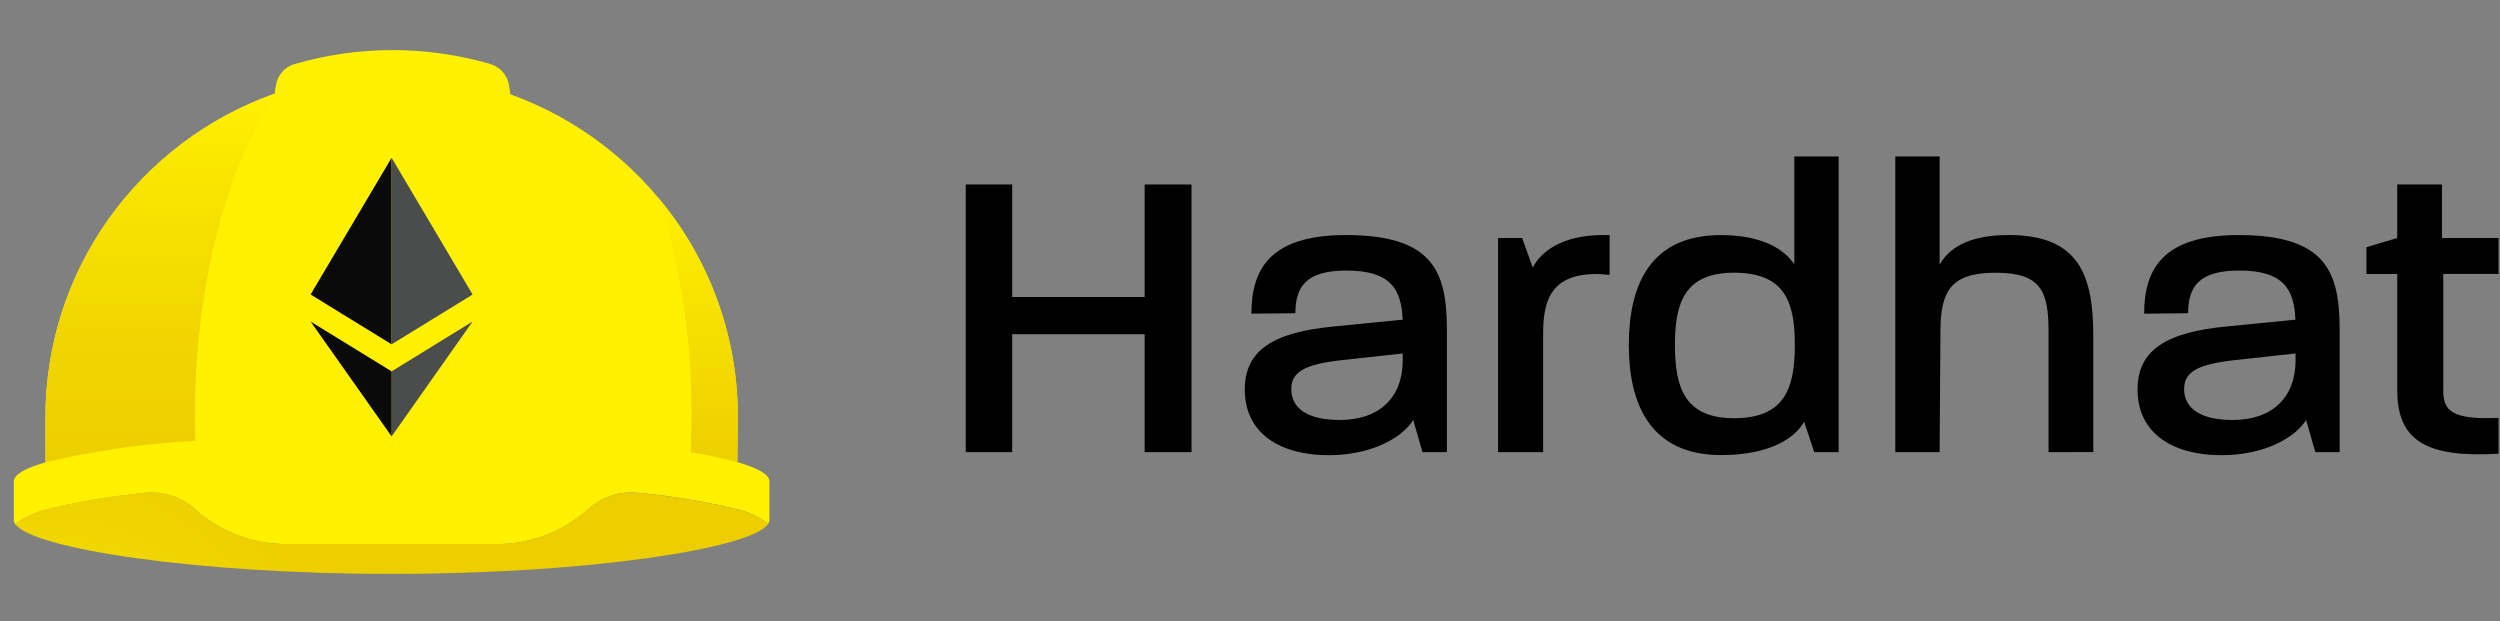
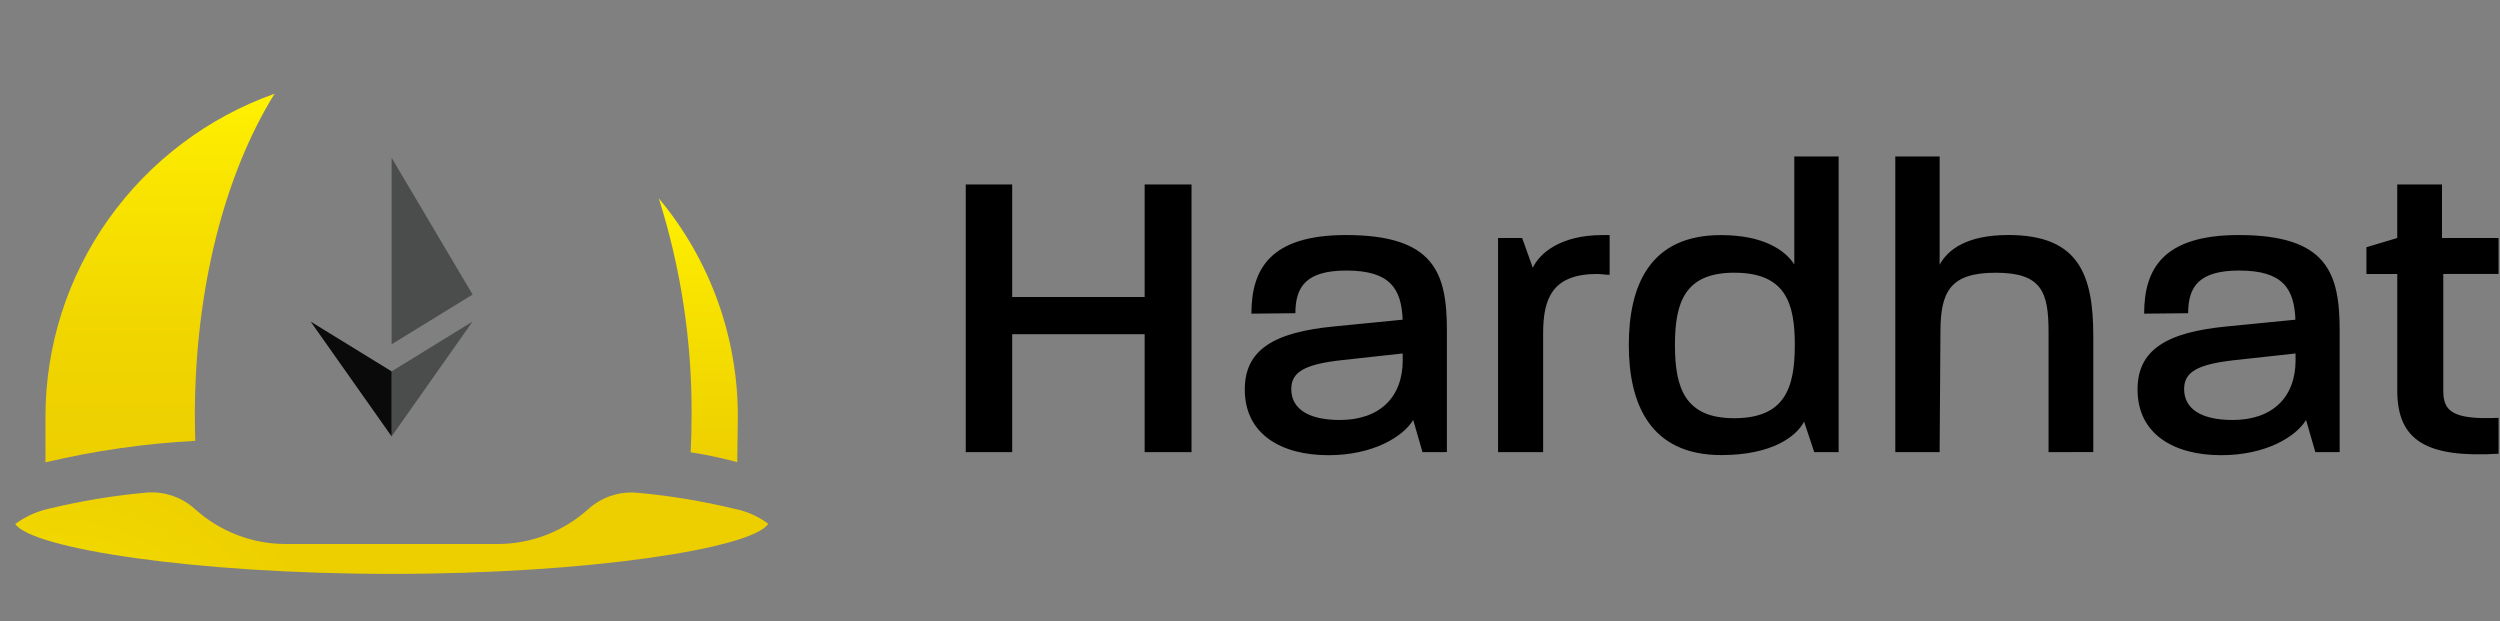
<svg xmlns="http://www.w3.org/2000/svg" width="165" height="41" viewBox="0 0 165 41" fill="none">
  <rect x="0" y="0" width="165" height="41" fill="#808080" stroke="none" />
  <path d="M75.547 29.84V22.058H66.804V29.84H63.74V12.176H66.804V19.6H75.547V12.175H78.64V29.84H75.547ZM93.885 29.843L93.272 27.718C92.602 28.823 90.624 30.043 87.672 30.043C84.607 30.043 82.156 28.69 82.156 25.708C82.156 23.114 84.022 21.925 88.089 21.541L92.576 21.099C92.492 19.045 91.739 17.856 88.866 17.856C86.219 17.856 85.496 18.906 85.496 20.672L82.593 20.701C82.593 17.774 83.819 15.513 88.834 15.513C94.656 15.513 95.495 17.999 95.495 21.805V29.838L93.885 29.843ZM92.575 23.329L88.539 23.771C86.061 24.049 85.224 24.572 85.224 25.677C85.224 26.974 86.339 27.719 88.428 27.719C91.046 27.719 92.58 26.229 92.58 23.772L92.575 23.329ZM105.419 18.082C102.438 18.082 101.847 19.718 101.847 22.001V29.84H98.872V15.708H100.461L101.164 17.668C101.61 16.73 102.974 15.515 105.76 15.515H106.235V18.138C105.947 18.138 105.67 18.082 105.419 18.082ZM119.74 29.841L119.07 27.825C118.569 28.792 116.981 30.035 113.605 30.035C108.897 30.035 107.502 26.64 107.502 22.775C107.502 18.91 108.84 15.516 113.575 15.516C116.39 15.516 117.811 16.51 118.424 17.449V10.326H121.35V29.841H119.74ZM114.473 17.997C111.215 17.997 110.546 19.929 110.546 22.772C110.546 25.614 111.216 27.602 114.447 27.602C117.762 27.602 118.458 25.67 118.458 22.772C118.458 20.042 117.875 18 114.474 18L114.473 17.997ZM135.204 29.841V21.919C135.204 19.269 134.757 18 131.719 18C128.712 18 128.069 19.242 128.069 21.919L128.015 29.841H125.09V10.326H128.016V17.47C128.572 16.456 129.825 15.511 132.557 15.511C137.21 15.511 138.157 18.134 138.157 22.191V29.836L135.204 29.841ZM152.813 29.843L152.2 27.718C151.53 28.823 149.552 30.043 146.595 30.043C143.529 30.043 141.078 28.69 141.078 25.708C141.078 23.114 142.945 21.925 147.013 21.541L151.497 21.099C151.419 19.045 150.667 17.856 147.788 17.856C145.143 17.856 144.417 18.906 144.417 20.672L141.514 20.701C141.514 17.774 142.741 15.513 147.755 15.513C153.578 15.513 154.417 17.999 154.417 21.805V29.838L152.813 29.843ZM151.504 23.329L147.467 23.771C144.989 24.049 144.152 24.572 144.152 25.677C144.152 26.974 145.267 27.719 147.356 27.719C149.974 27.719 151.508 26.229 151.508 23.772L151.504 23.329ZM161.256 18.082V25.782C161.256 27.108 161.813 27.715 164.906 27.578V29.947C160.198 30.223 158.22 29.118 158.22 25.777V18.082H156.184V16.316L158.218 15.709V12.176H161.171V15.709H164.904V18.078L161.256 18.082Z" fill="black" />
-   <path d="M50.782 34.189V31.768C50.782 31.318 50.025 30.889 48.666 30.502L48.699 27.489C48.699 22.847 47.259 18.318 44.573 14.514C41.877 10.703 38.078 7.809 33.687 6.224L33.59 5.62C33.54 5.296 33.398 4.994 33.182 4.748C32.965 4.501 32.682 4.321 32.367 4.227C28.146 3 23.663 3 19.442 4.227C19.125 4.32 18.842 4.5 18.624 4.747C18.407 4.993 18.264 5.295 18.214 5.619L18.121 6.182C13.703 7.752 9.876 10.644 7.159 14.465C4.455 18.27 3.002 22.821 3 27.488V30.514C1.66 30.9 0.913 31.324 0.913 31.771V34.192C0.891 34.334 0.922 34.479 1 34.6C1.668 34.106 2.434 33.76 3.247 33.585C5.319 33.085 7.426 32.735 9.55 32.539C10.145 32.472 10.746 32.532 11.316 32.715C11.886 32.897 12.411 33.197 12.857 33.596C14.504 35.085 16.645 35.91 18.866 35.908H32.83C35.05 35.909 37.192 35.084 38.838 33.594C39.283 33.193 39.808 32.89 40.378 32.706C40.948 32.522 41.55 32.46 42.146 32.525C44.269 32.721 46.376 33.069 48.448 33.567C49.218 33.713 49.946 34.029 50.578 34.492C50.613 34.527 50.656 34.558 50.686 34.591C50.765 34.473 50.799 34.33 50.782 34.189Z" fill="#FFF100" />
  <path d="M12.89 29.094C12.871 28.537 12.861 27.979 12.86 27.421C12.867 19.005 14.852 11.457 18.122 6.186C13.704 7.756 9.877 10.647 7.16 14.468C4.457 18.272 3.003 22.822 3 27.488V30.514C6.248 29.746 9.558 29.271 12.89 29.094Z" fill="url(#paint0_linear_641_478)" />
  <path d="M48.697 27.488C48.701 22.226 46.855 17.13 43.482 13.092C44.946 17.725 45.675 22.558 45.644 27.417C45.644 28.237 45.622 29.047 45.584 29.852C46.62 30.011 47.646 30.228 48.658 30.5L48.697 27.488Z" fill="url(#paint1_linear_641_478)" />
  <path d="M48.448 33.576C46.375 33.076 44.268 32.726 42.145 32.53C41.55 32.464 40.948 32.525 40.378 32.708C39.808 32.891 39.283 33.192 38.837 33.592C37.191 35.082 35.049 35.907 32.828 35.905H18.87C16.651 35.906 14.51 35.082 12.864 33.593C12.419 33.191 11.895 32.888 11.325 32.704C10.755 32.519 10.152 32.457 9.556 32.522C7.432 32.718 5.326 33.068 3.253 33.567C2.442 33.744 1.676 34.09 1.007 34.582C2.067 36.19 12.789 37.877 25.853 37.877C38.918 37.877 49.635 36.184 50.697 34.583C50.66 34.551 50.619 34.52 50.588 34.485C49.948 34.032 49.218 33.722 48.448 33.576Z" fill="url(#paint2_radial_641_478)" />
-   <path d="M25.846 10.414L20.5 19.436L25.846 22.726V10.414Z" fill="#0A0A0A" />
  <path d="M25.848 10.417V22.723L31.193 19.439L25.848 10.417ZM25.848 24.51V28.801C25.948 28.659 31.193 21.221 31.193 21.218L25.848 24.51Z" fill="#4B4D4D" />
  <path d="M25.848 24.512L20.502 21.224L25.848 28.804V24.51V24.512Z" fill="#0A0A0A" />
  <defs>
    <linearGradient id="paint0_linear_641_478" x1="10.561" y1="30.514" x2="10.561" y2="6.186" gradientUnits="userSpaceOnUse">
      <stop stop-color="#EDCF00" />
      <stop offset="0.33" stop-color="#F0D500" />
      <stop offset="0.77" stop-color="#F9E500" />
      <stop offset="1" stop-color="#FFF100" />
    </linearGradient>
    <linearGradient id="paint1_linear_641_478" x1="46.089" y1="30.692" x2="46.089" y2="13.092" gradientUnits="userSpaceOnUse">
      <stop stop-color="#EDCF00" />
      <stop offset="0.59" stop-color="#F7E100" />
      <stop offset="1" stop-color="#FFF100" />
    </linearGradient>
    <radialGradient id="paint2_radial_641_478" cx="0" cy="0" r="1" gradientUnits="userSpaceOnUse" gradientTransform="translate(3.701 47.135) scale(18.54 18.414)">
      <stop stop-color="#FFF100" />
      <stop offset="0.23" stop-color="#F9E500" />
      <stop offset="0.67" stop-color="#F0D500" />
      <stop offset="1" stop-color="#EDCF00" />
    </radialGradient>
  </defs>
</svg>